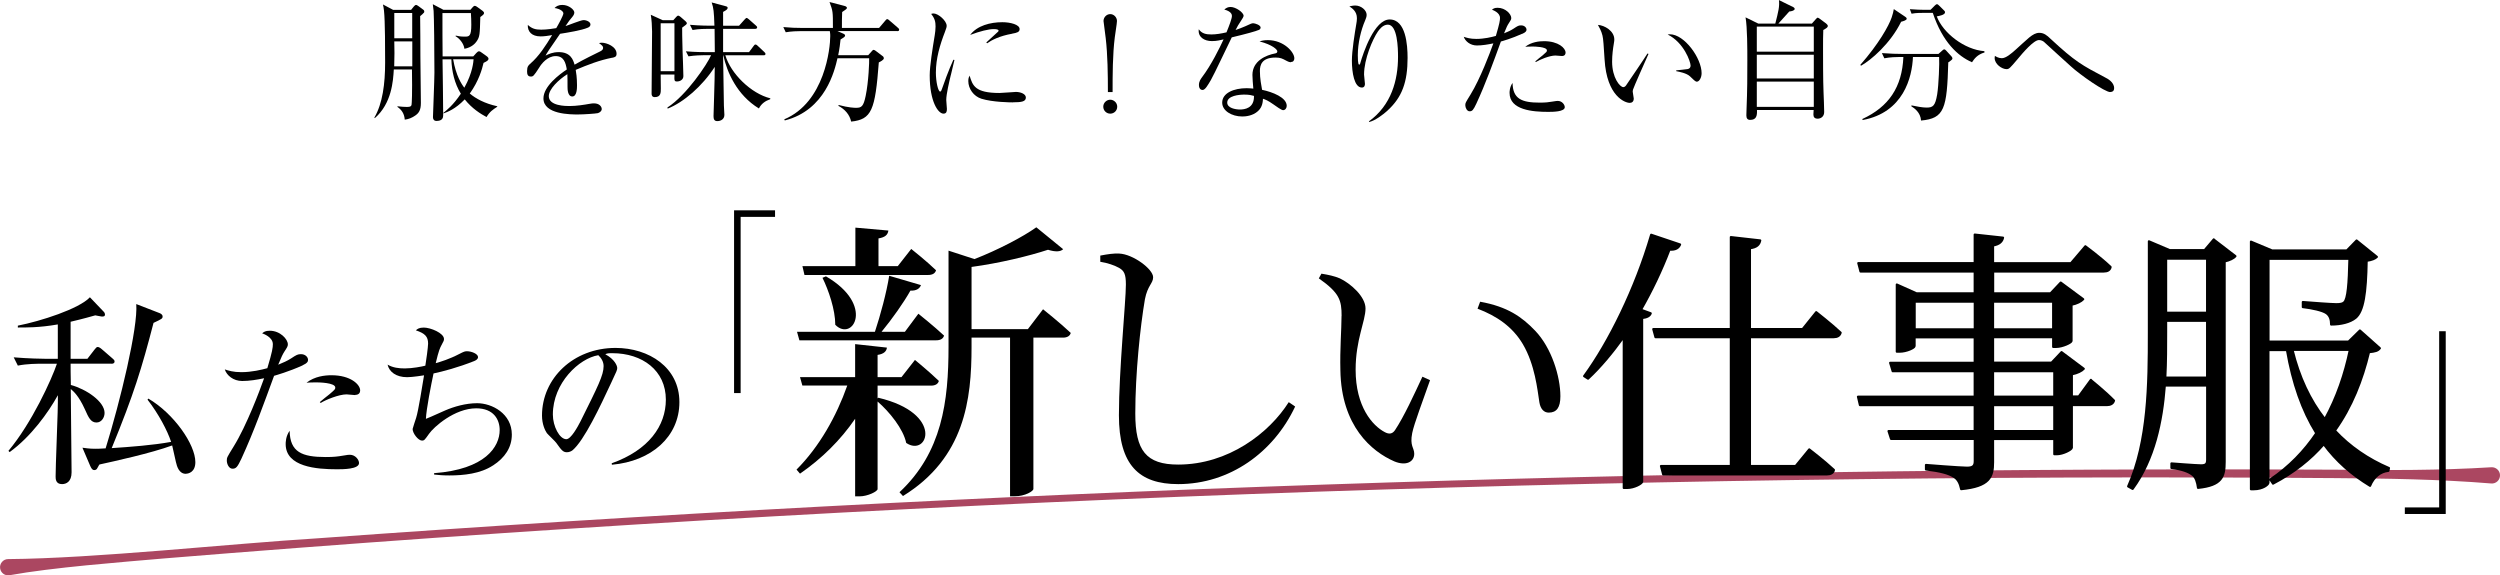
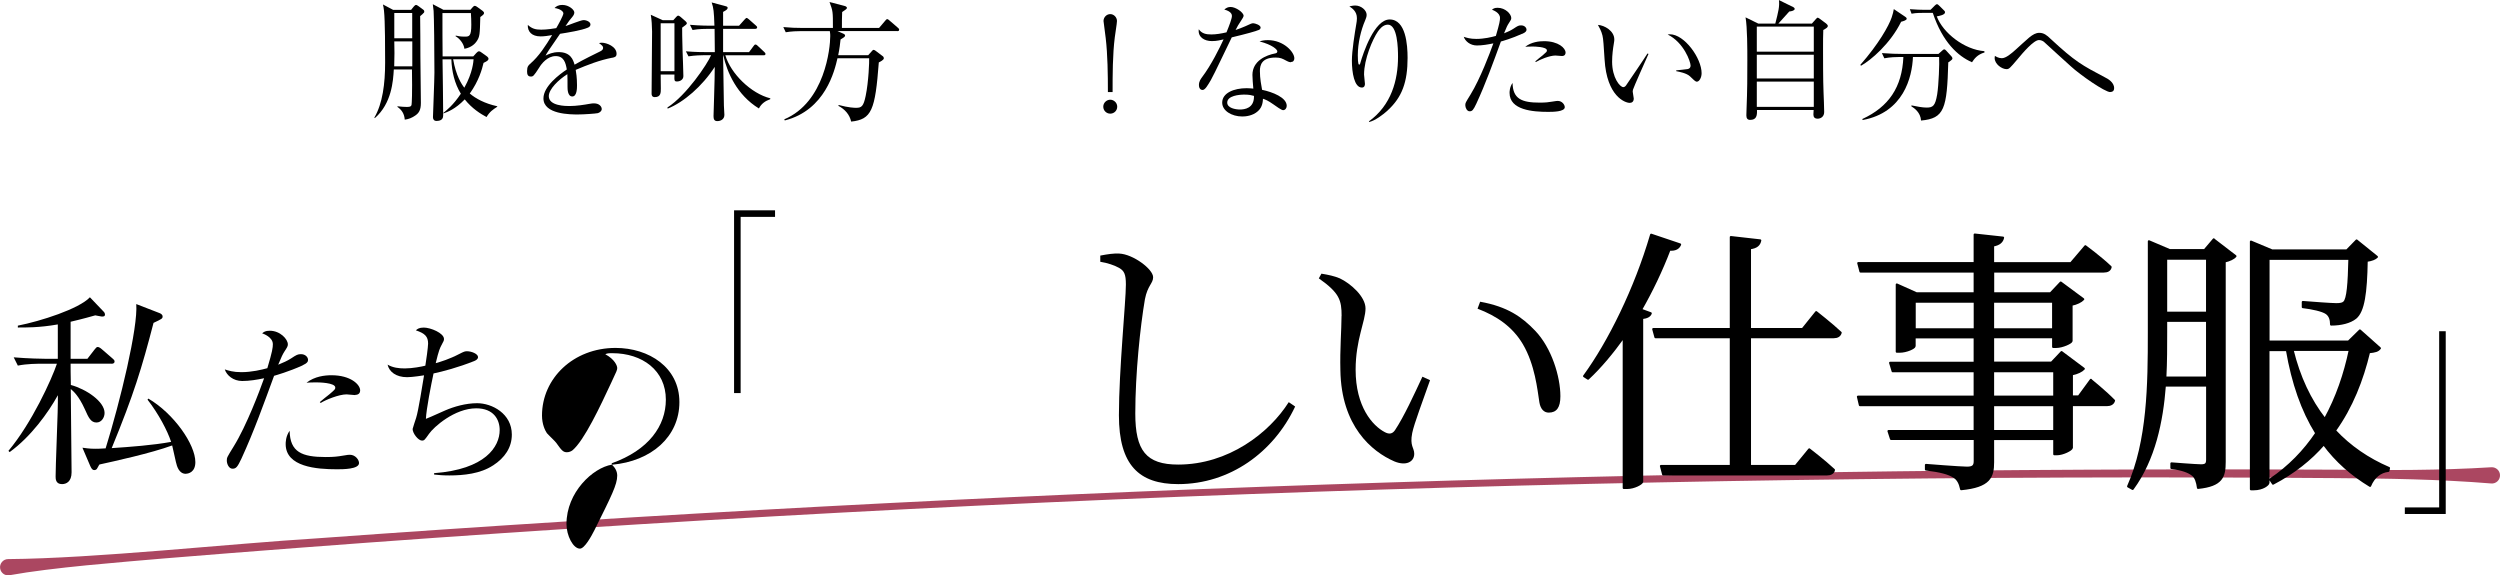
<svg xmlns="http://www.w3.org/2000/svg" id="_レイヤー_2" data-name="レイヤー 2" viewBox="0 0 308.4 70.98">
  <defs>
    <style>
      .cls-1 {
        fill: #ab4761;
      }

      .cls-2 {
        stroke-linecap: round;
        stroke-linejoin: round;
        stroke-width: .27px;
      }

      .cls-2, .cls-3 {
        stroke: #000;
      }

      .cls-3 {
        fill: none;
        stroke-miterlimit: 10;
        stroke-width: .81px;
      }
    </style>
  </defs>
  <g id="design">
    <path class="cls-1" d="M1,68.97c10.72-.08,27.36-1.9,38.25-2.57,82.67-6,166.03-8.86,248.92-8.46,6.39.07,12.77.1,19.17-.3.55-.03,1.03.39,1.06.94.04.61-.48,1.12-1.09,1.06-6.38-.52-12.77-.61-19.15-.66-89.24-.68-178.99,2.64-267.93,9.91-5.3.46-13.79,1.11-19.05,2.07-.55.1-1.07-.27-1.16-.82-.11-.6.37-1.18.99-1.17h0Z" />
    <g>
      <path d="M52.17,1.7c-.16.13-.22.18-.34.29.03.78.02,4.31.03,5.01.02.93.06,4.85.06,5.7,0,.9-.26,1.25-.69,1.55-.42.29-.82.45-1.3.51-.05-.74-.4-1.23-.9-1.57v-.08c.48.05.8.08,1.1.08.32,0,.59,0,.64-.27.03-.16.1-1.38.05-4.35h-2.24c-.08,1.41-.26,4.19-2.34,6l-.06-.06c1.02-1.74,1.33-4.19,1.33-6.8,0-1.46,0-5.15-.14-6.39-.03-.32-.08-.54-.13-.77l1.26.67h2.21l.34-.42c.1-.11.18-.19.27-.19s.21.08.35.18l.51.38c.1.06.16.14.16.26,0,.1-.06.18-.19.27ZM50.85,5.11h-2.21c0,.21.02,1.22.02,1.44,0,.54-.02,1.02-.03,1.63h2.23v-3.07ZM50.85,1.6h-2.21v3.12h2.21V1.6ZM60.02,14.44c-.74-.4-1.78-1.04-2.69-2.18-1.18,1.22-2.13,1.55-2.61,1.73l-.03-.06c.43-.35,1.22-.96,2.16-2.37-.78-1.26-1.12-2.75-1.17-4.24h-1.09c.02,1.92.08,4.99.08,6.91,0,.3-.1.69-.83.69-.3,0-.43-.21-.43-.46,0-.22.18-4.64.18-5.51,0-2.77-.05-6.82-.1-7.6-.03-.35-.06-.58-.1-.83l1.31.69h3.33l.26-.3c.11-.13.19-.19.29-.19.08,0,.19.06.35.18l.59.43c.11.08.19.18.19.27,0,.13-.06.22-.46.5-.06,2.19-.06,2.43-.46,3.01-.14.21-.59.75-1.5.91-.08-.67-.64-1.3-1.09-1.55l.02-.08c.26.06.58.13,1.07.13.58,0,.85,0,.85-1.47,0-.48-.02-.96-.05-1.44h-3.51c-.02.56.02,4.99.02,5.35h3.78l.38-.42c.14-.14.22-.21.32-.21s.22.06.38.19l.64.46c.1.08.16.18.16.27,0,.13-.06.26-.61.51-.18.77-.58,2.22-1.7,3.78.74.62,1.81,1.22,3.39,1.57v.06c-.56.37-.91.59-1.33,1.28ZM55.9,7.31c.34,2,1.04,3.09,1.38,3.51,1.06-1.9,1.12-3.28,1.14-3.51h-2.51Z" />
      <path d="M75.52,7.12c-1.55.3-3.04.88-4.5,1.5.05.27.16.96.16,1.89,0,.34,0,1.39-.58,1.39s-.59-.91-.59-1.18c0-.24,0-1.33-.02-1.57-1.07.67-2.29,1.84-2.29,2.71,0,1.22,2.1,1.22,2.56,1.22.86,0,1.84-.16,2.45-.27.3-.05.4-.06.56-.06.69,0,.96.42.96.7s-.29.46-.5.51c-.29.06-1.71.16-2.45.16-.88,0-4.24,0-4.24-1.98,0-1.5,1.97-2.96,2.88-3.57-.14-.85-.37-1.65-1.38-1.65s-1.75.96-2,1.38c-.72,1.12-.78,1.14-1.06,1.14-.38,0-.46-.27-.46-.66,0-.58.18-.72.35-.88,1.14-.98,1.95-2.27,2.74-3.57-.48.08-.94.16-1.42.16-1.09,0-1.62-.59-1.58-1.42.5.46.94.59,1.65.59s1.6-.14,1.86-.19c.22-.37.88-1.55.88-1.82,0-.22-.35-.56-1.09-.66.18-.18.42-.38.98-.38.78,0,1.46.59,1.46.93,0,.22-.14.42-.26.56-.34.4-.38.46-.83,1.12.35-.1,1.89-.74,2.23-.74.38,0,.85.22.85.54,0,.22-.18.34-.34.4-.74.32-2.5.61-3.41.75-1.44,2.08-1.58,2.3-1.79,2.69.37-.18.86-.43,1.63-.43,1.47,0,1.78.96,1.95,1.55,1.09-.64,2.66-1.39,3.12-1.62.29-.14.4-.26.4-.46s-.13-.3-.5-.58c.11-.03.18-.05.34-.05.58,0,1.82.46,1.82,1.36,0,.37-.21.43-.54.5Z" />
      <path d="M81.5,9.16c.02,1.06.02,1.26.02,1.76s0,1.06-.74,1.06c-.34,0-.4-.22-.4-.43,0-1.22.06-6.56.06-7.65,0-.58-.06-1.55-.16-2.08l1.47.67h1.31l.34-.38c.1-.1.16-.18.27-.18.1,0,.24.13.29.16l.61.53c.06.06.16.16.16.26,0,.11-.18.24-.58.53,0,.45,0,1.22.05,2.87.02.5.1,2.66.1,3.11s-.43.66-.78.66-.34-.11-.32-.86h-1.7ZM83.2,8.77V2.87h-1.7v5.91h1.7ZM92.4,6.43l.56-.75c.06-.1.14-.19.24-.19s.22.11.29.18l.8.75c.08.08.14.14.14.24,0,.14-.13.16-.24.16h-4.71c.66,2.26,3.17,4.72,5.55,5.31l-.02.11c-.61.21-1.1.56-1.39,1.14-2.72-1.66-3.94-4.48-4.39-6.55h-.03c.02,1.01.08,5.33.1,6.19,0,.14.06.96.06,1.15,0,.54-.45.77-.88.77-.38,0-.46-.26-.46-.62s.13-3.89.13-4.53c0-.42.02-1.2.02-1.54-1.54,2.39-3.84,4.37-5.81,5.15l-.03-.14c2.35-1.5,4.93-5.36,5.39-6.45h-.9c-.29,0-1.12.02-1.89.14l-.32-.62c1.17.1,2.19.1,2.47.1h1.1l-.03-2.87h-.83c-.3,0-1.1,0-1.89.14l-.32-.64c1.18.1,2.23.11,2.46.11h.56c-.06-1.78-.1-2.14-.34-2.87l1.67.45c.19.05.3.08.3.22,0,.16-.13.27-.56.5v1.7h1.97l.67-.75c.11-.11.19-.21.26-.21.08,0,.22.13.29.18l.85.75c.1.1.16.14.16.24,0,.14-.14.18-.26.18h-3.94v2.87h3.19Z" />
      <path d="M110.66,3.83h-7.36l.77.34c.08.03.18.11.18.22,0,.08-.08.16-.14.21-.05.03-.29.18-.42.27-.05.45-.11,1.09-.29,1.94h3.7l.45-.5c.08-.1.14-.16.22-.16.06,0,.16.05.24.11l.91.69c.08.06.11.18.11.24,0,.21-.46.43-.62.51-.45,5.92-.88,7.03-3.41,7.3-.19-.86-.77-1.52-1.57-1.94l.02-.11c1.26.34,1.98.35,2.16.35.66,0,.91-.16,1.18-1.47.37-1.79.45-4.26.43-4.64h-3.91c-.35,1.52-1.49,6.4-6.5,7.67l-.06-.14c5.01-2.11,5.67-8.8,5.67-10.26,0-.1,0-.38-.05-.62h-3.55c-.42,0-1.18.02-1.89.14l-.3-.64c.82.08,1.63.11,2.45.11h3.67c0-2.05,0-2.06-.42-3.2l1.91.5c.11.03.24.13.24.22,0,.13-.16.22-.59.51-.03.35-.03,1.54-.03,1.97h4.58l.75-.88c.1-.11.16-.21.26-.21.08,0,.21.1.29.18l1.02.88c.08.06.16.14.16.24,0,.18-.14.18-.24.18Z" />
-       <path d="M117.29,9.27c-.19.8-.56,2.34-.56,3.06,0,.18.08.94.08,1.1,0,.27-.03.59-.42.59-.66,0-1.7-1.47-1.7-4.72,0-1.15.35-3.31.62-4.96.05-.3.1-.72.1-1.07,0-.56-.08-.98-.54-1.55.08-.03.14-.06.29-.06.58,0,1.62.9,1.62,1.52,0,.14-.03.29-.21.75-.62,1.6-1.12,3.28-1.12,5.03,0,1.1.27,2.34.53,2.34.1,0,.18-.19.21-.3.18-.54.85-2.4,1.42-3.63l.13.03c-.1.45-.32,1.38-.45,1.89ZM124.99,12.63c-.38,0-2.53-.02-3.92-.45-.96-.3-1.62-1.23-1.62-2.18,0-.37.08-.51.16-.67.37,1.22.66,2.14,3.68,2.14.32,0,1.87-.13,2.03-.13.56,0,1.23.24,1.23.69,0,.51-.56.59-1.57.59ZM124.86,4.16c-1.55.27-2.56.8-3.09,1.18l-.1-.1c.24-.22,1.41-1.3,1.46-1.34.05-.05.05-.08.05-.13,0-.18-.5-.18-.59-.18-.64,0-1.7.26-2.91.72.86-1.15,2.48-1.57,3.97-1.57.99,0,2.13.29,2.13.85,0,.37-.34.46-.91.56Z" />
      <path d="M137.82,13.16c0,.5-.4.86-.86.86s-.86-.37-.86-.86.42-.86.86-.86.86.37.86.86ZM136.67,11.36c0-2.18-.03-4.61-.27-6.66-.05-.34-.27-2.02-.27-2.11,0-.46.38-.85.83-.85s.83.4.83.85c0,.29-.24,1.7-.27,2.02-.27,2.14-.27,4.64-.27,6.75h-.58Z" />
      <path d="M155.26,3.7c-.26.13-1.5.48-3.31.91-.42.83-2.16,4.55-2.58,5.27-.37.62-.7,1.22-1.02,1.22-.11,0-.45-.06-.45-.61,0-.45.22-.74.38-.96,1.15-1.52,2.18-3.63,2.66-4.67-.35.08-.83.21-1.44.21-.94,0-1.75-.5-1.62-1.46.38.54.91.64,1.55.64.58,0,1.23-.11,1.87-.26.37-.91.67-1.7.67-2.03,0-.18-.1-.56-.94-.78.24-.21.46-.32.78-.32.62,0,1.6.67,1.6,1.09q0,.16-.4.74c-.22.32-.35.54-.59,1.01.32-.11.86-.3,1.2-.46.7-.32.78-.37.98-.37.21,0,.91.22.91.53,0,.16-.13.26-.26.32ZM159.26,7.68c-.1,0-.27-.02-.56-.18-.54-.29-.74-.4-1.36-.4-1.68,0-1.92.91-1.92,1.66,0,.93.18,1.82.27,2.32,1.28.27,3.04.94,3.04,1.98,0,.24-.16.53-.45.53-.19,0-.83-.45-1.23-.74-.64-.45-.93-.56-1.25-.67-.02.34-.05,1.01-.61,1.52-.66.61-1.57.67-1.94.67-1.33,0-2.48-.72-2.48-1.71,0-1.2,1.46-1.78,3.01-1.78.35,0,.59.03.83.05-.05-.56-.11-1.31-.11-1.68,0-1.76,1.7-2.45,2.8-2.66.13-.03.27-.06.27-.26,0-.21-.58-.8-2.19-1.22.24-.08.54-.16,1.02-.16,1.98,0,3.27,1.49,3.27,2.24,0,.29-.16.46-.42.46ZM153.49,11.67c-.61,0-2.1.13-2.1.99,0,.67,1.02.85,1.57.85s1.78-.14,1.73-1.68c-.3-.08-.56-.16-1.2-.16Z" />
      <path d="M171.17,13.64c-.53.48-1.54,1.25-2.27,1.41l-.03-.08c2.77-2,3.59-5.09,3.59-7.96,0-1.06-.06-3.97-1.26-3.97-.64,0-1.09.66-1.23.86-.64.93-1.7,3.38-1.7,5.3,0,.18.11.99.11,1.15,0,.18-.06.45-.38.45-.94,0-1.23-1.87-1.23-3.31,0-1.22.34-3.33.56-4.63.02-.08.06-.38.06-.61,0-.86-.59-1.23-.93-1.46.14-.03.42-.11.72-.11.74,0,1.41.59,1.41,1.15,0,.26-.1.46-.19.7-.5,1.15-.9,2.77-.9,4.29,0,.24,0,1.15.16,1.15.1,0,.13-.08.14-.16.37-1.31,1.75-5.41,3.63-5.41,2,0,2.21,3.14,2.21,4.74,0,2.95-.67,4.85-2.46,6.48Z" />
      <path d="M187.79,4.16c-1.28.58-2.51.93-2.64.96-.94,2.58-1.87,5.17-3.03,7.67-.37.78-.5.94-.83.94s-.53-.45-.53-.75c0-.29.02-.3.64-1.31,1.2-1.94,2.45-5.28,2.74-6.1.05-.13.06-.16.08-.22-.67.14-1.38.26-2.03.26-.83,0-1.44-.53-1.62-1.07.34.11.78.26,1.54.26.98,0,1.89-.22,2.42-.37.46-1.55.51-1.92.51-2.22,0-.66-.86-.96-.99-1.01.16-.13.29-.24.7-.24.96,0,1.68.78,1.68,1.26,0,.18-.06.27-.3.64-.18.27-.29.5-.59,1.25.48-.19.83-.35,1.18-.58.51-.34.62-.4.93-.4.42,0,.66.29.66.53,0,.14-.05.3-.51.51ZM190.96,13.8c-1.84,0-4.74-.21-4.74-2.34,0-.13,0-.72.37-1.23.03,1.98,1.15,2.43,3.35,2.43.75,0,1.1-.05,1.58-.13.48-.08.54-.08.66-.08.51,0,.85.46.85.77,0,.58-1.5.58-2.06.58ZM192.69,6.91c-.13,0-.7-.06-.82-.06-.7,0-1.95.51-2.4.8l-.08-.08c.14-.13.78-.64.91-.74.48-.42.53-.45.53-.61,0-.46-1.57-.48-1.78-.48-.38,0-.66.02-.9.03.77-.59,1.7-.69,2.32-.69,1.78,0,2.66.86,2.66,1.41,0,.18-.08.42-.45.42Z" />
      <path d="M201.44,11.08c-.02.08-.03.13-.03.21,0,.13.13.74.13.86,0,.42-.26.54-.5.54-.56,0-2.83-.8-3.1-5.36-.1-1.58-.16-2.59-.26-2.95-.14-.58-.4-1.01-.56-1.31.82.05,2.02.75,2.02,1.79,0,.11,0,.21-.06.53-.1.59-.21,1.38-.21,2.22,0,1.97.96,3.14,1.39,3.14.18,0,.34-.21.38-.29.72-1.07,1.9-2.77,2.59-3.86l.13.05c-.22.48-1.89,4.24-1.92,4.42ZM209.36,10.08c-.19,0-.26-.06-.88-.66-.43-.4-1.3-.56-1.7-.64v-.1c.22-.03,1.31-.13,1.42-.16.21-.05.35-.18.35-.42,0-.5-.83-2.85-2.82-3.84.11-.02.14-.03.27-.03,1.79,0,3.91,2.95,3.91,4.8,0,.56-.3,1.04-.56,1.04Z" />
      <path d="M223.52,2.9l.5-.56c.08-.08.14-.16.22-.16.05,0,.16.08.21.11l.82.61c.11.08.21.22.21.3,0,.16-.14.27-.56.5-.03.82-.03,1.17-.03,2.55,0,.83,0,3.7.06,5.12.02.43.08,2.03.08,2.45,0,.59-.45.82-.8.82-.4,0-.53-.21-.53-.53,0-.1.03-.46.03-.54h-6.99c.03.72-.08,1.22-.85,1.22-.34,0-.46-.22-.46-.56,0-.16.02-.5.02-.69.1-2.56.1-3.99.1-6.07,0-1.41,0-4.08-.22-5.33l1.57.77h2.1c.38-1.49.54-2.11.45-2.9l1.73.85c.18.08.21.19.21.24,0,.19-.35.29-.67.32-.56.61-1.04,1.15-1.34,1.49h4.18ZM216.72,3.28v3.09h7.03v-3.09h-7.03ZM216.72,6.75v2.93h7.03v-2.93h-7.03ZM216.72,10.07v3.11h7.03v-3.11h-7.03Z" />
      <path d="M234.53,2.67c-1.33,2.72-3.75,4.77-4.96,5.44l-.08-.11c2.24-2.55,3.51-4.79,3.87-5.86.14-.4.21-.72.26-1.02l1.38.93c.08.05.21.14.21.26,0,.19-.42.3-.67.37ZM240.34,7.68c-.16,5.76-.48,6.93-3.36,7.19-.06-1.01-.85-1.54-1.2-1.76l.02-.11c.67.14,1.36.27,1.86.27.77,0,1.07-.18,1.31-1.63.19-1.18.29-3.86.24-4.61h-3.23c-.1,2.51-1.17,6.85-6.21,7.78l-.03-.13c3.25-1.5,4.9-3.92,5.06-7.65h-.46c-.4,0-1.17.02-1.89.16l-.3-.64c.99.08,1.97.1,2.45.1h4.53l.43-.38c.1-.1.19-.18.29-.18.08,0,.16.08.22.14l.64.7c.08.08.14.18.14.26,0,.14-.05.18-.5.5ZM243.25,7.67c-1.71-.74-3.62-2.47-4.82-6.08h-1.28c-.8,0-1.12.06-1.34.1l-.21-.56c.72.06,1.42.08,1.75.08h.8l.51-.51c.14-.14.21-.18.29-.18.1,0,.16.08.27.18l.59.58c.1.08.13.14.13.24,0,.32-.74.45-1.02.5.77,2.06,3.43,4.11,5.87,4.29l.02.16c-.9.27-1.26.78-1.55,1.22Z" />
      <path d="M260.32,11.36c-.66,0-3.7-2.11-4.85-3.17-.46-.42-2.87-2.59-3.33-3.03-.08-.06-.3-.22-.61-.22-.66,0-2,1.58-2.67,2.39-.91,1.07-1.02,1.2-1.33,1.2-.58,0-1.47-.62-1.47-1.38,0-.06.02-.14.03-.26.16.1.46.29.86.29.5,0,1.18-.58,1.71-1.06.27-.24,1.42-1.3,1.66-1.49.46-.37.82-.58,1.25-.58.56,0,.94.3,1.39.74,3.04,2.82,3.86,3.25,6.74,4.77.29.14,1.1.58,1.1,1.31,0,.46-.35.48-.5.48Z" />
    </g>
    <g>
      <g>
        <g>
-           <path d="M108.33,49.06c8.21,1.94,6.12,7.38,3.46,5.58-.36-1.73-2.05-3.82-3.53-5.11v10.8c0,.29-1.22.9-2.23.9h-.54v-9.57c-1.8,2.63-4.1,4.9-6.8,6.77l-.43-.5c2.81-2.81,4.93-6.59,6.26-10.37h-5.54l-.29-1.04h6.8v-4.07l3.92.43c-.04.43-.36.79-1.15.9v2.74h2.95l1.66-2.12s1.8,1.48,2.95,2.59c-.11.4-.47.58-.97.58h-6.59v1.58l.07-.07ZM98.61,41.97l-.29-1.04h9.61c.68-2.05,1.44-4.86,1.76-6.91l3.92,1.15c-.14.4-.54.72-1.3.68-.83,1.48-2.23,3.46-3.56,5.08h2.88l1.66-2.23s1.98,1.58,3.17,2.7c-.11.4-.47.58-.97.58h-16.88ZM98.97,32.83h6.55v-4.75l4.07.36c-.07.5-.36.83-1.22.97v3.42h2.38l1.66-2.12s1.91,1.51,3.06,2.63c-.11.4-.47.58-.97.58h-15.26l-.25-1.08ZM101.89,34.09c6.08,3.53,3.31,8.14,1.15,5.98,0-1.87-.83-4.28-1.58-5.8l.43-.18ZM128.67,38.15s2.12,1.69,3.42,2.92c-.11.4-.47.58-.97.58h-3.64v18.68c0,.22-.94.9-2.41.9h-.47v-19.58h-4.75v1.15c0,6.48-.83,13.68-8.46,18.39l-.43-.47c5.25-4.9,6.05-11.19,6.05-17.96v-11.84l3.2,1.04c2.88-1.12,5.98-2.74,7.63-3.92l3.31,2.7c-.32.32-.94.36-1.87.07-2.3.76-6.01,1.66-9.43,2.12v7.67h6.95l1.87-2.45Z" />
          <path d="M135.73,32.29v-.76c.94-.18,1.69-.29,2.34-.25,1.69.07,4.18,1.91,4.18,2.92,0,.76-.68,1.01-1.01,2.7-.58,3.38-1.19,9.21-1.19,14.11,0,4.57,1.33,6.3,5.29,6.3,6.19,0,11.23-3.89,13.64-7.7l.79.54c-2.66,5.65-8.06,9.57-14.43,9.57-4.82,0-7.31-2.34-7.31-8.49,0-5.58.86-14.04.86-16.13,0-1.3-.22-1.69-.83-2.05-.58-.32-1.4-.61-2.34-.76Z" />
          <path d="M165.5,38.98c0-1.94-.25-2.84-2.81-4.64l.32-.58c.86.14,1.58.29,2.27.58,1.3.61,3.17,2.23,3.17,3.71,0,1.58-1.22,3.85-1.22,7.56,0,4.57,2.09,6.91,3.6,7.7.54.29.94.22,1.26-.25,1.12-1.69,2.34-4.36,3.38-6.59l.94.43c-.83,2.38-1.98,5.4-2.2,6.52-.32,1.62.25,1.8.25,2.56,0,.97-.97,1.55-2.45.94-2.81-1.22-6.55-4.36-6.66-11.23-.07-2.59.14-5.08.14-6.7ZM182.27,38.08l.32-.86c3.38.61,5.15,1.87,6.77,3.56,2.05,2.12,3.13,5.69,3.13,8.1,0,1.4-.47,2.02-1.44,2.02-.58,0-1.01-.43-1.15-1.26-.25-1.58-.54-4.64-2.05-7.2-1.26-2.12-3.2-3.46-5.58-4.36Z" />
          <path class="cls-2" d="M207.25,30.17c-.17.41-.55.68-1.3.62-.99,2.6-2.19,5.09-3.52,7.42l1.2.44c-.1.31-.44.51-1.06.58v20.21c-.03.21-.96.75-1.85.75h-.41v-18.64c-1.4,1.95-2.87,3.73-4.41,5.16l-.48-.31c3.08-4.21,6.33-10.81,8.27-17.44l3.56,1.2ZM215.87,41.59v15.9h5.64l1.68-2.05s1.88,1.44,3.04,2.53c-.07.38-.41.55-.89.55h-20.17l-.27-1.03h8.62v-15.9h-9.3l-.27-.99h9.57v-11.35l3.62.41c-.1.51-.41.85-1.27.96v9.98h6.5l1.68-2.09s1.88,1.47,3.01,2.53c-.1.38-.41.55-.85.55h-10.33Z" />
          <path class="cls-2" d="M257.94,46.89s1.81,1.47,2.84,2.53c-.1.38-.44.55-.89.55h-4.31v5.27c-.03.24-1.09.79-1.85.79h-.31v-1.88h-7.56v2.87c0,1.81-.41,2.98-3.93,3.32-.14-.68-.38-1.23-.92-1.54-.58-.38-1.61-.68-3.42-.89v-.55s4.24.34,5.06.34c.75,0,.96-.24.96-.82v-2.74h-10.33l-.31-.96h10.63v-3.21h-14.16l-.24-1.03h14.4v-3.15h-10.12l-.31-1.03h10.43v-3.15h-7.42v1.09c0,.21-.99.68-1.85.68h-.34v-8.28l2.43,1.09h7.18v-2.7h-14.09l-.27-1.03h14.36v-3.52l3.49.38c-.1.48-.44.82-1.23.96v2.19h9.61l1.78-2.09s1.95,1.44,3.11,2.56c-.07.38-.38.55-.85.55h-13.64v2.7h7.08l1.26-1.33,2.77,2.05c-.24.27-.79.55-1.44.68v4.48c-.03.21-1.13.72-1.88.72h-.38v-1.2h-7.42v3.15h7.22l1.23-1.3,2.74,2.05c-.24.27-.79.55-1.47.68v2.74h.85l1.5-2.05ZM243.61,40.63v-3.42h-7.42v3.42h7.42ZM245.86,37.21v3.42h7.42v-3.42h-7.42ZM245.86,48.94h7.56v-3.15h-7.56v3.15ZM253.42,49.97h-7.56v3.21h7.56v-3.21Z" />
          <path class="cls-2" d="M273.09,29.55l2.67,2.05c-.21.27-.72.51-1.33.65v24.72c0,1.81-.31,2.91-3.28,3.21-.1-.72-.27-1.3-.68-1.61-.48-.38-1.27-.68-2.6-.85v-.55s3.04.24,3.66.24.75-.21.75-.72v-9.13h-5.23c-.34,4.45-1.3,9.1-3.97,12.75l-.55-.31c2.5-5.61,2.56-12.58,2.56-18.98v-11.25l2.56,1.09h4.31l1.13-1.33ZM272.27,46.58v-7.01h-5.06v1.47c0,1.71,0,3.59-.1,5.54h5.16ZM267.21,31.91v6.67h5.06v-6.67h-5.06ZM293.57,42.96c-.21.31-.58.41-1.33.48-.82,3.42-2.12,6.77-4.21,9.68,1.85,1.98,4.1,3.52,6.67,4.62l-.07.34c-.99.1-1.81.75-2.26,1.85-2.26-1.37-4.17-3.04-5.71-5.13-1.64,1.88-3.69,3.52-6.26,4.86l-.34-.51c2.33-1.57,4.21-3.52,5.68-5.71-1.74-2.8-2.91-6.16-3.62-10.26h-2.29v16.38c0,.21-.68.79-1.81.79h-.34v-30.54l2.6,1.09h9.23l1.2-1.23,2.5,2.02c-.21.21-.58.38-1.26.48-.07,3.97-.38,6.22-1.37,7.04-.68.55-1.81.82-3.01.82,0-.58-.14-1.09-.58-1.4-.48-.34-1.78-.62-2.91-.75v-.62c1.27.1,3.52.27,4.14.27.51,0,.79-.07.96-.24.44-.41.58-2.29.65-5.37h-9.99v10.22h9.88l1.4-1.37,2.46,2.19ZM282.8,43.16c.82,3.35,2.15,6.19,4,8.55,1.47-2.67,2.46-5.57,3.08-8.55h-7.08Z" />
        </g>
        <polyline class="cls-3" points="95.61 26.35 90.96 26.35 90.96 48.49" />
        <polyline class="cls-3" points="296.66 63 301.3 63 301.3 40.86" />
      </g>
      <g>
        <path d="M13.74,44.86h-5.03c0,.23,0,1.53.03,2.63,1.89.51,4.16,2.04,4.16,3.45,0,.54-.36,1.18-1,1.18-.69,0-.97-.59-1.43-1.63-.77-1.69-1.41-2.22-1.74-2.5,0,1.63.1,8.81.1,10.27,0,1.17-.66,1.46-1.18,1.46-.79,0-.79-.66-.79-.95,0-1.25.23-6.74.25-7.87.03-.97.03-1.58.03-2.15-1.2,2.17-3.32,5.11-5.95,7.02l-.15-.15c2.89-3.45,5.34-8.84,5.98-10.75h-1.81c-.64,0-1.86,0-3.01.23l-.51-1.02c1.76.15,3.58.18,3.93.18h1.51v-4.24c-2.3.41-4.04.38-4.93.38v-.23c2.78-.54,7.56-2.07,8.89-3.5l1.71,1.79c.1.1.15.23.15.33,0,.2-.1.26-.38.26-.08,0-.69-.13-.82-.15-.56.15-1.3.38-3.04.79v4.57h2.07l.89-1.15c.15-.2.26-.31.38-.31s.31.1.49.26l1.33,1.15c.18.15.26.23.26.38,0,.23-.2.28-.38.28ZM22.93,58.45c-.84,0-1.1-.89-1.23-1.46-.15-.69-.38-1.74-.46-2.04-2.58.95-7.23,1.97-8.97,2.35-.08.08-.26.49-.33.56-.05.05-.15.13-.31.13s-.31-.08-.49-.49l-.97-2.27c.43.05.82.13,1.56.13.31,0,.51,0,1.3-.05,1.81-5.82,4.01-14.92,3.78-17.8l2.89,1.12c.13.05.36.18.36.41,0,.26-.1.31-1.12.79-1.46,5.62-2.43,8.81-5.16,15.45,2.27-.15,5.11-.36,7.33-.77-.46-1.4-1.56-3.47-2.91-5.21l.1-.13c3.14,1.84,5.8,5.65,5.8,7.84,0,1.25-.87,1.43-1.17,1.43Z" />
        <path d="M37.32,45.08c-1.7.77-3.34,1.23-3.51,1.28-1.26,3.43-2.49,6.88-4.02,10.2-.49,1.04-.66,1.26-1.11,1.26s-.7-.6-.7-1c0-.38.02-.4.85-1.75,1.6-2.58,3.26-7.02,3.64-8.11.06-.17.08-.21.11-.3-.89.19-1.83.34-2.7.34-1.11,0-1.92-.7-2.15-1.43.45.15,1.04.34,2.04.34,1.3,0,2.51-.3,3.21-.49.62-2.06.68-2.55.68-2.96,0-.87-1.15-1.28-1.32-1.34.21-.17.38-.32.94-.32,1.28,0,2.23,1.04,2.23,1.68,0,.23-.08.36-.4.85-.23.36-.38.66-.79,1.66.64-.26,1.11-.47,1.58-.77.68-.45.83-.53,1.23-.53.55,0,.87.38.87.7,0,.19-.06.4-.68.68ZM41.54,57.89c-2.45,0-6.3-.28-6.3-3.11,0-.17,0-.96.49-1.64.04,2.64,1.53,3.24,4.45,3.24,1,0,1.47-.06,2.11-.17s.72-.11.87-.11c.68,0,1.13.62,1.13,1.02,0,.77-2,.77-2.75.77ZM43.84,48.74c-.17,0-.94-.09-1.09-.09-.94,0-2.6.68-3.19,1.06l-.11-.11c.19-.17,1.04-.85,1.21-.98.64-.55.7-.6.7-.81,0-.62-2.09-.64-2.36-.64-.51,0-.87.02-1.19.04,1.02-.79,2.26-.92,3.09-.92,2.36,0,3.53,1.15,3.53,1.87,0,.23-.11.55-.6.55Z" />
        <path d="M60.81,57.42c-1.55,1.02-3.62,1.23-5.39,1.23-.85,0-1.4-.06-1.87-.11v-.17c6.32-.47,8.09-3.26,8.09-5.32,0-1.3-.75-2.68-2.89-2.68-2.68,0-5.26,2.32-5.83,3.15-.53.74-.57.83-.87.83-.45,0-1.15-.89-1.15-1.43,0-.06.4-1.28.43-1.36.28-.85.79-4.13.98-5.26-.17.02-1.4.23-2.09.23-1.36,0-2.21-.66-2.41-1.55.64.38,1.38.47,2.13.47.94,0,2.11-.23,2.53-.34.09-.51.34-2.32.34-2.72,0-.87-.38-1.26-1.51-1.64.19-.17.4-.34.98-.34.83,0,2.49.68,2.49,1.41,0,.19-.04.26-.3.74-.19.36-.34.64-.72,2.24.6-.17,1.68-.49,2.94-1.15.55-.28.66-.32.92-.32.55,0,1.36.32,1.36.72,0,.26-.26.4-.47.49-1.98.79-3.92,1.3-5.02,1.53-.3,1.41-.89,4.39-.94,5.6.38-.15.57-.23,2.38-1.04,1.09-.47,2.53-.89,3.94-.89,1.83,0,4.28,1.28,4.28,3.87,0,1.6-.87,2.87-2.32,3.81Z" />
-         <path d="M75.48,57.32l-.02-.17c4.56-1.62,6.68-4.62,6.68-7.85,0-3.6-2.9-5.73-6.6-5.73-.53,0-.64.02-.87.13,1.15.62,1.47,1.41,1.47,1.7,0,.23-.06.38-.72,1.77-1.36,2.92-3.36,7.19-4.81,8.39-.15.11-.4.23-.68.23-.49,0-.68-.28-1.32-1.17-.15-.21-1-1-1.15-1.19-.23-.34-.6-1.11-.6-2.17,0-4.58,3.87-8.34,9.07-8.34,4.13,0,7.88,2.41,7.88,6.68s-3.45,7.3-8.32,7.73ZM73.8,43.82c-2.34.38-5.6,3.41-5.6,7.32,0,1.45.83,3.04,1.66,3.04.57,0,1.4-1.51,1.77-2.24,2.13-4.28,2.83-5.66,2.83-6.77,0-.53-.26-.98-.66-1.36Z" />
+         <path d="M75.48,57.32l-.02-.17c4.56-1.62,6.68-4.62,6.68-7.85,0-3.6-2.9-5.73-6.6-5.73-.53,0-.64.02-.87.13,1.15.62,1.47,1.41,1.47,1.7,0,.23-.06.38-.72,1.77-1.36,2.92-3.36,7.19-4.81,8.39-.15.11-.4.23-.68.23-.49,0-.68-.28-1.32-1.17-.15-.21-1-1-1.15-1.19-.23-.34-.6-1.11-.6-2.17,0-4.58,3.87-8.34,9.07-8.34,4.13,0,7.88,2.41,7.88,6.68s-3.45,7.3-8.32,7.73Zc-2.34.38-5.6,3.41-5.6,7.32,0,1.45.83,3.04,1.66,3.04.57,0,1.4-1.51,1.77-2.24,2.13-4.28,2.83-5.66,2.83-6.77,0-.53-.26-.98-.66-1.36Z" />
      </g>
    </g>
  </g>
</svg>